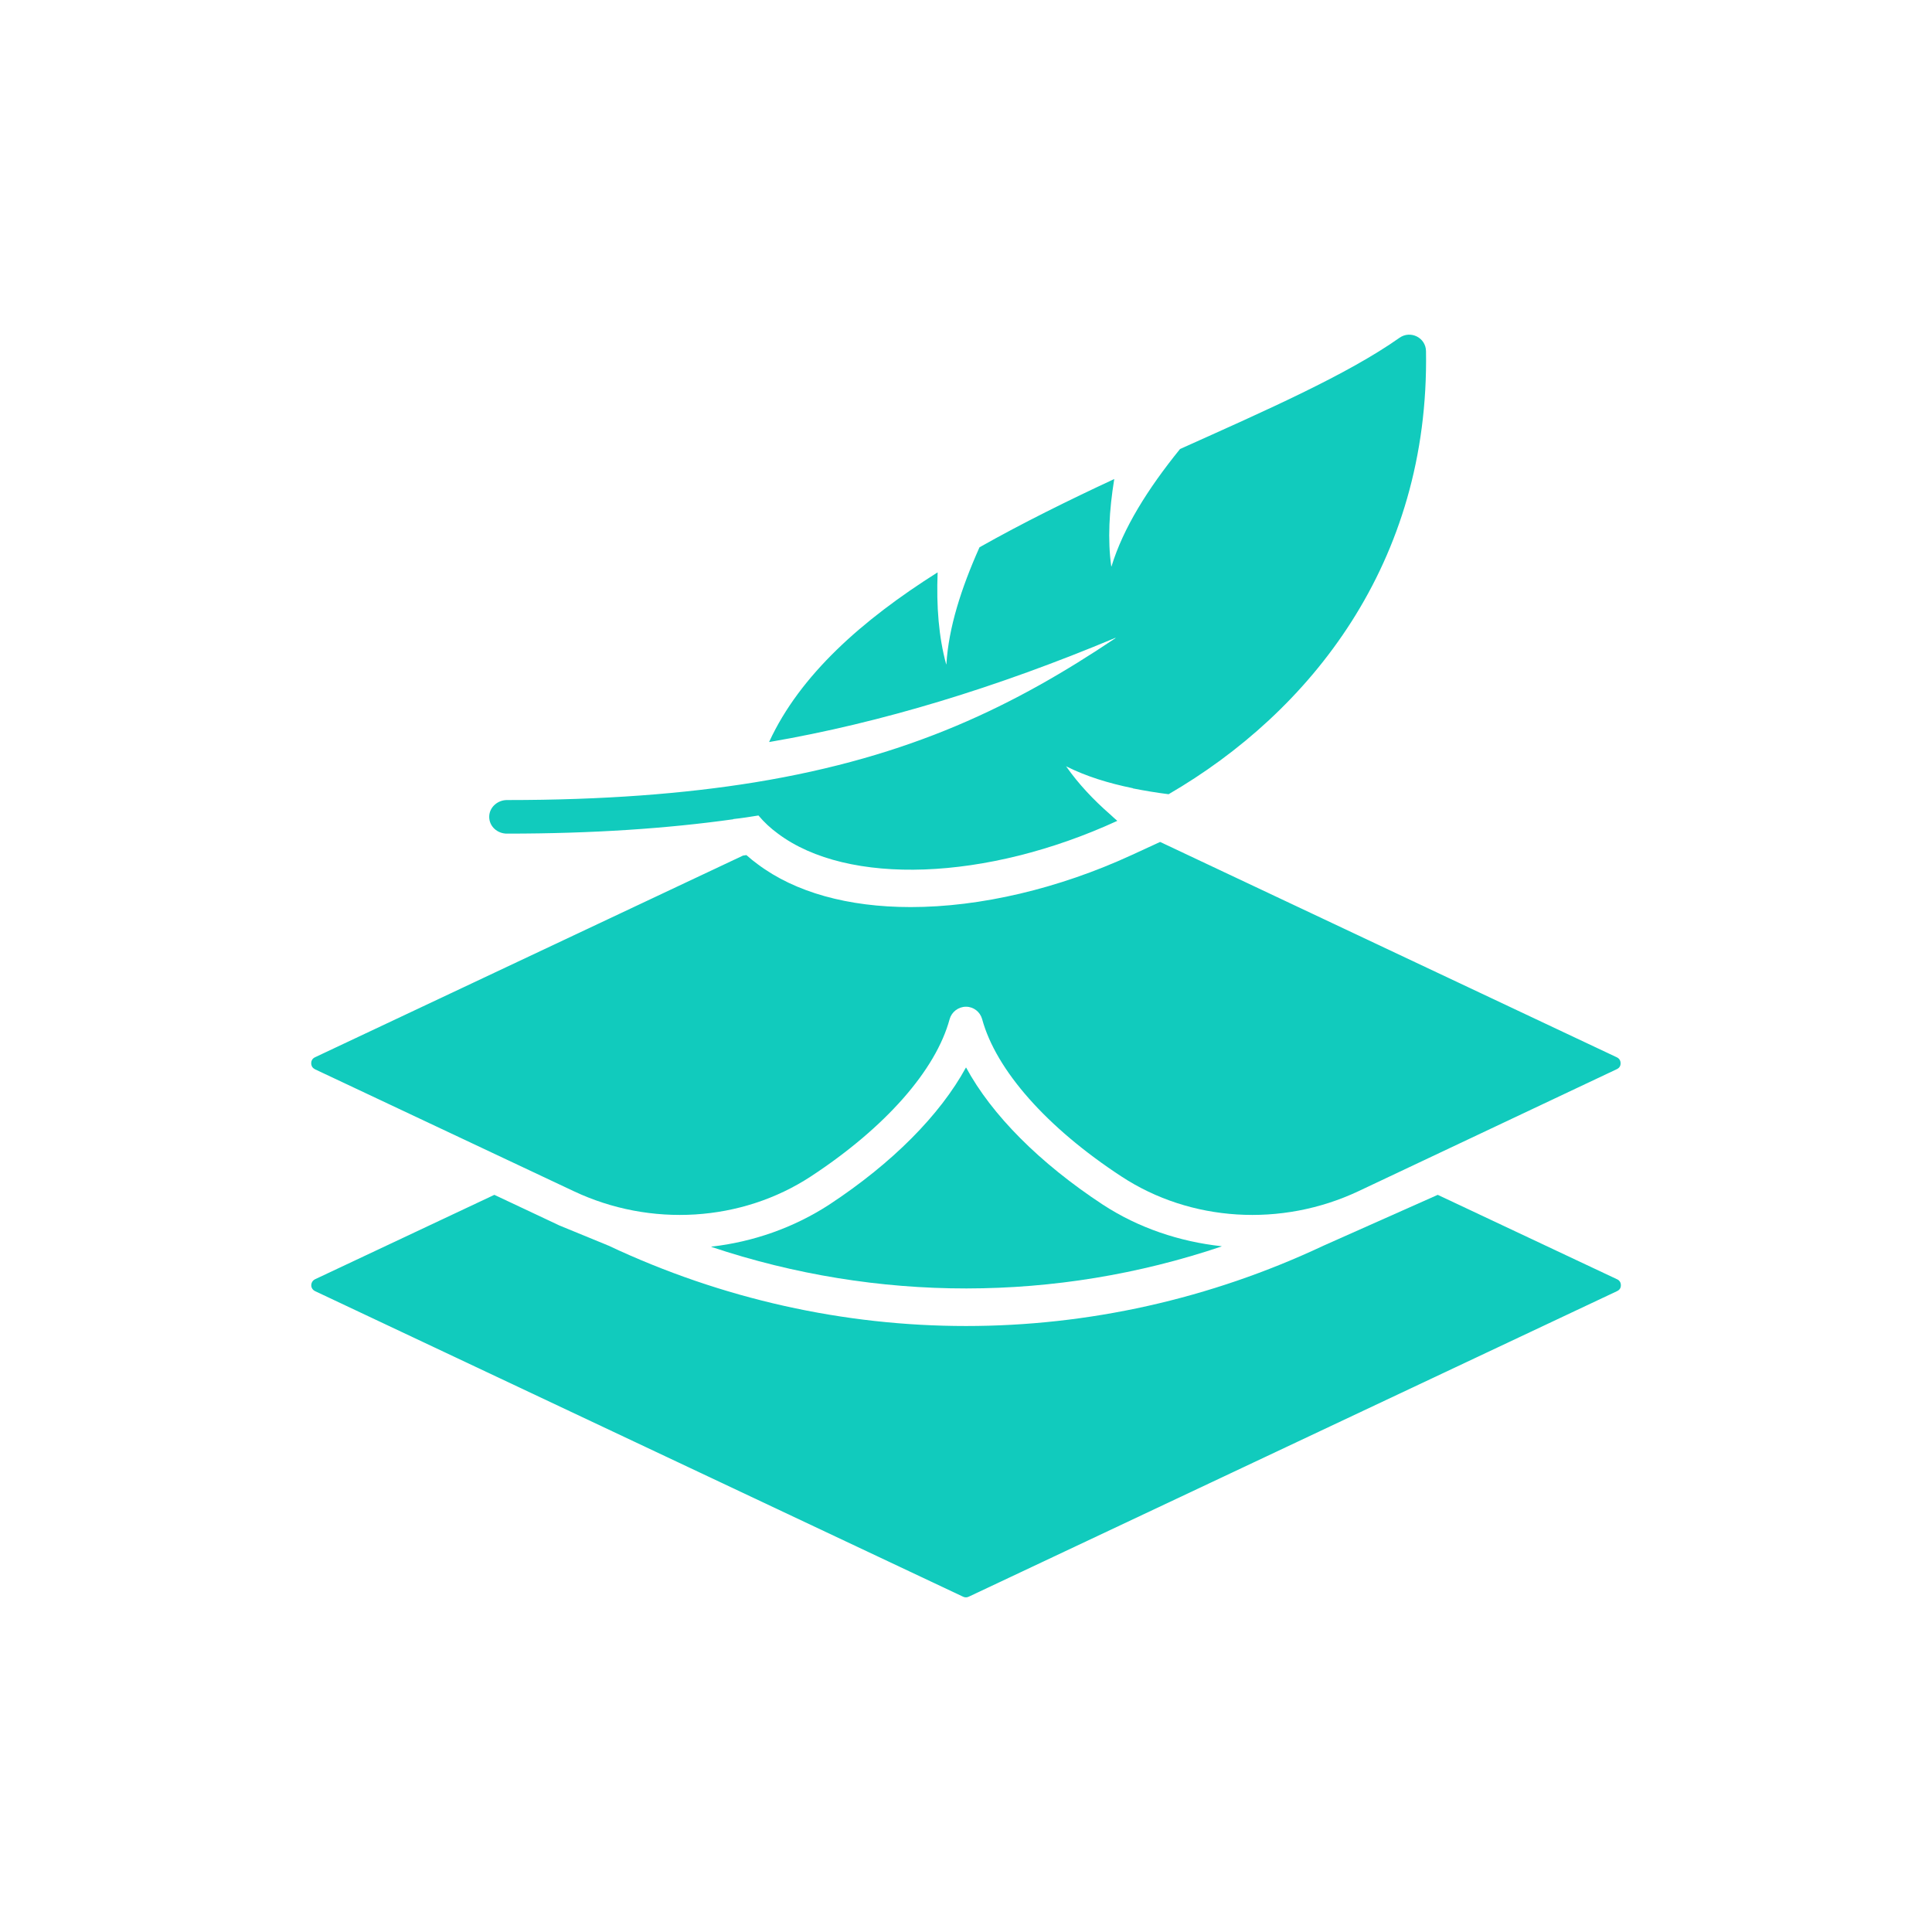
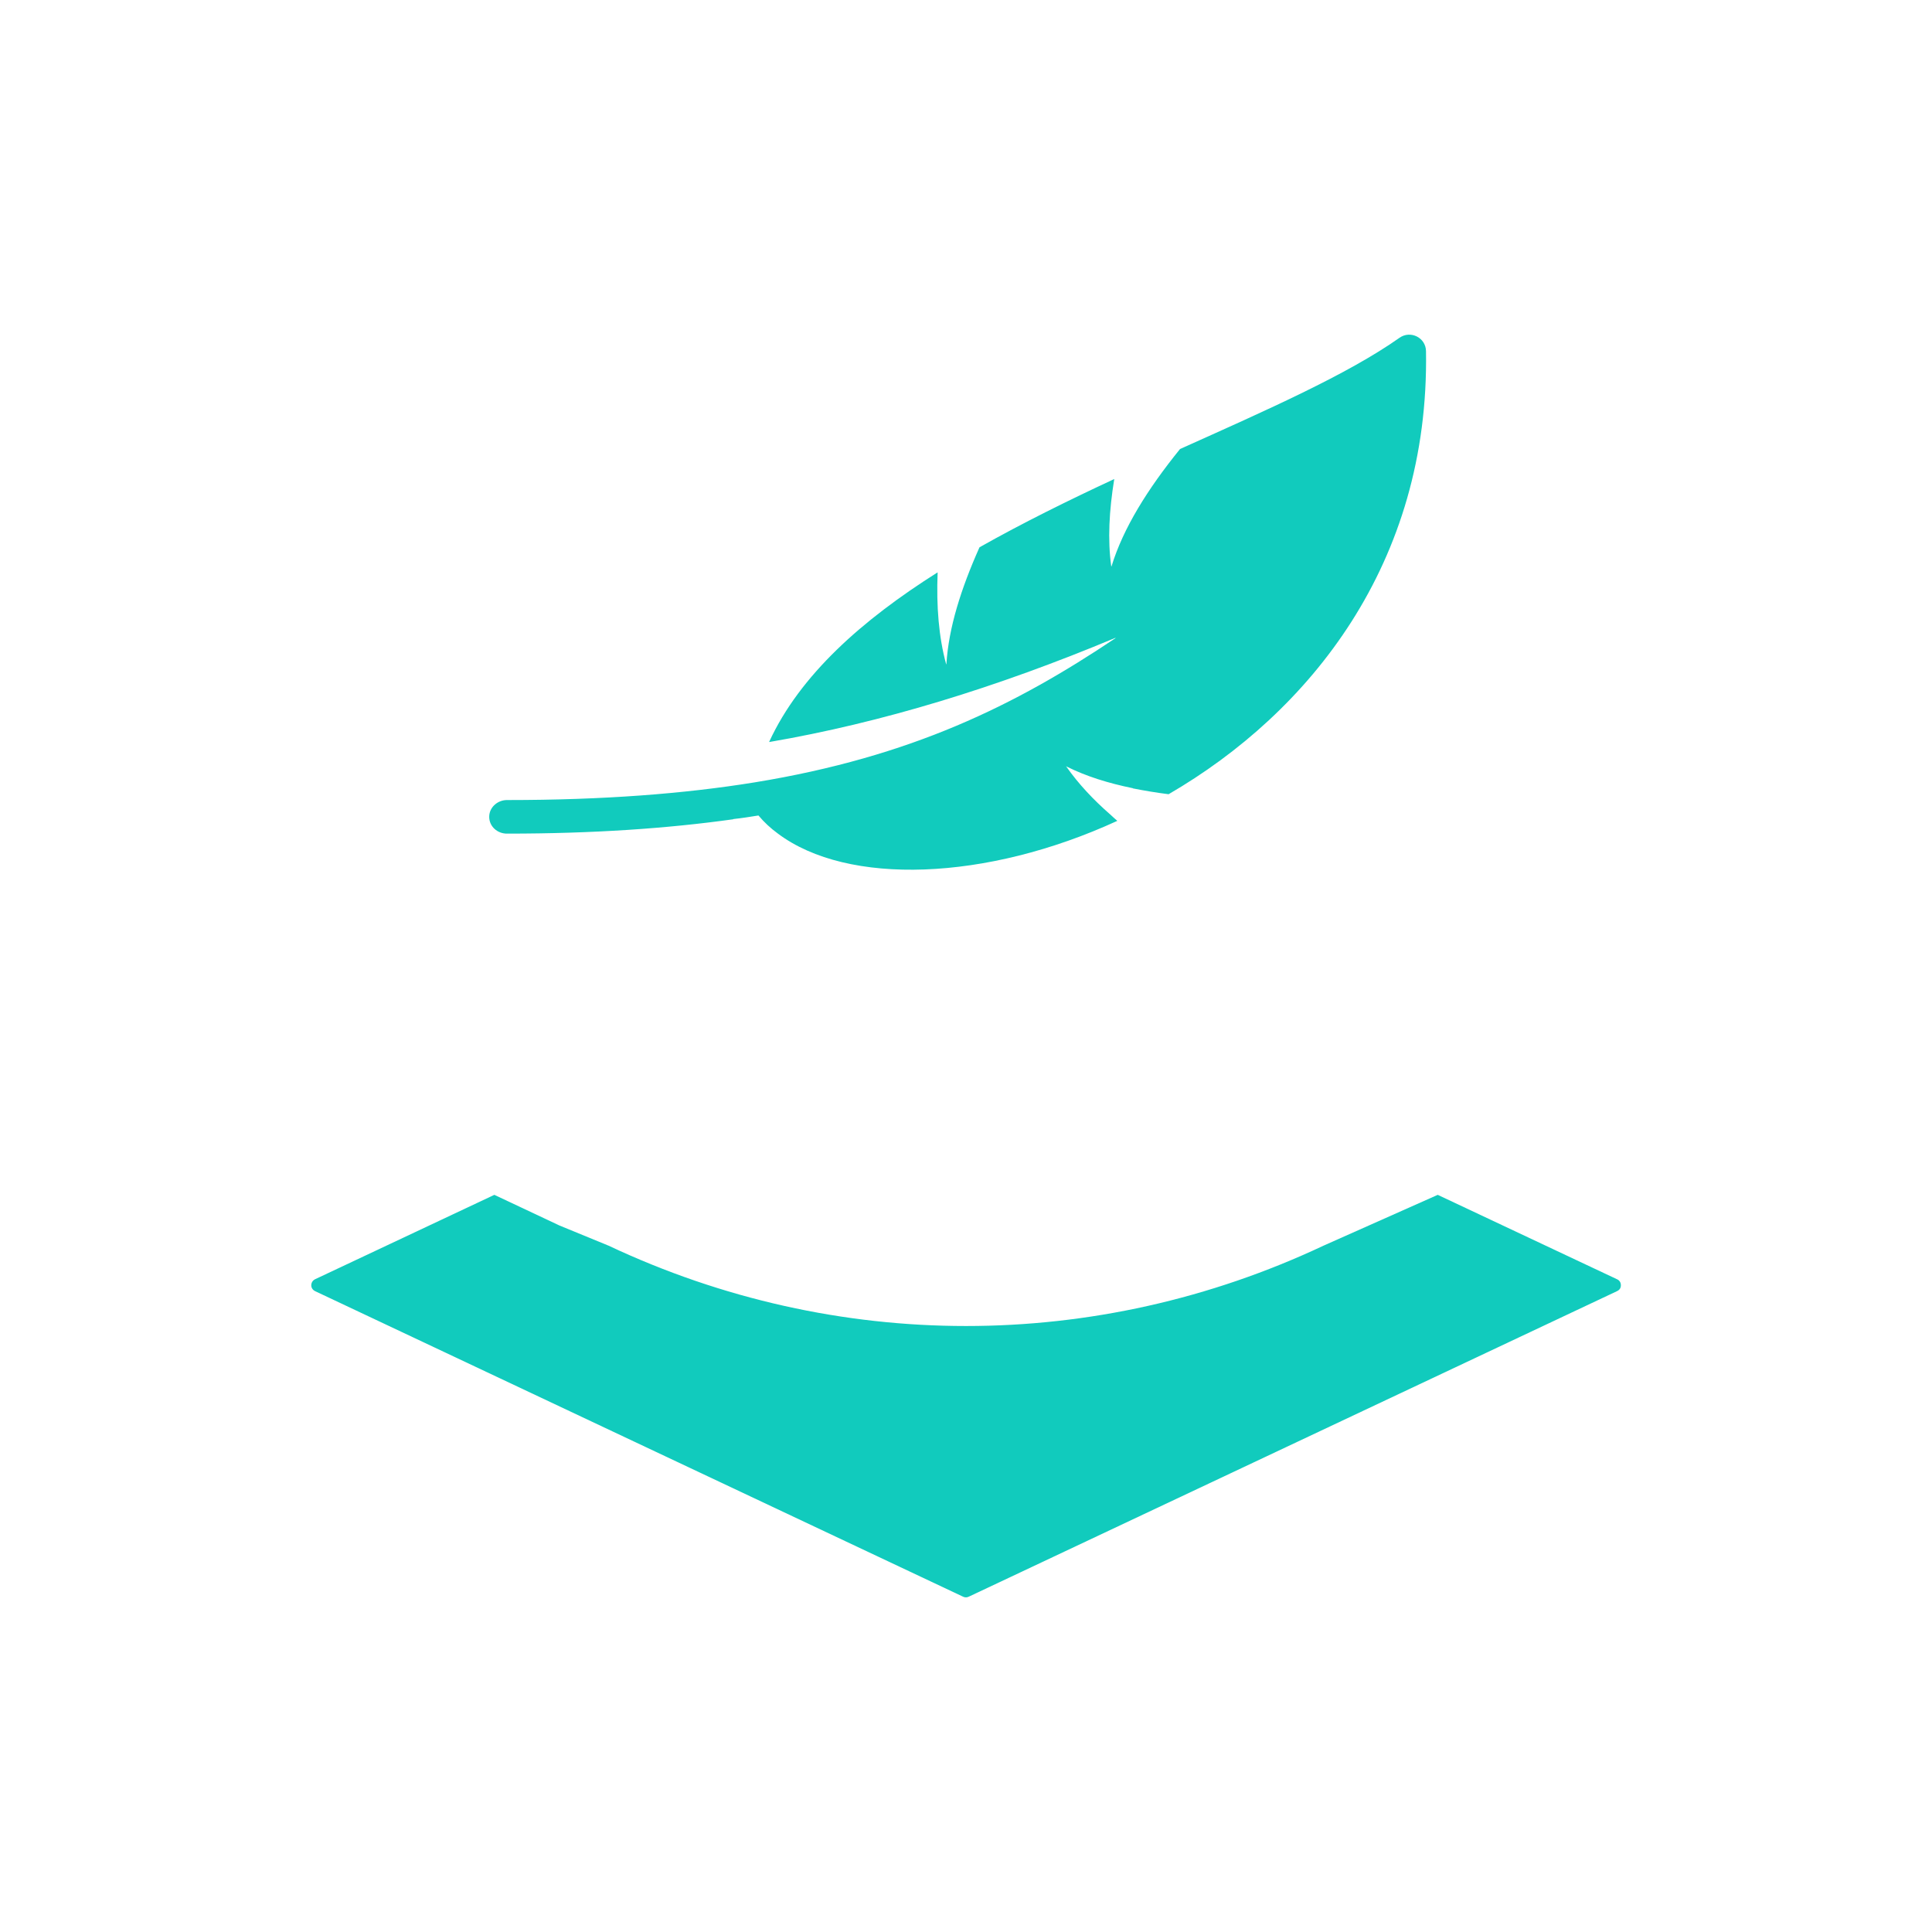
<svg xmlns="http://www.w3.org/2000/svg" viewBox="0 0 500 500" data-name="Layer 1" id="Layer_1">
  <defs>
    <style>
      .cls-1 {
        fill: #11cbbd;
      }
    </style>
  </defs>
  <path d="M131.28,215.74c22.19,0,41.43-1.33,58.46-3.71l.06-.06c2.19-.23,4.33-.58,6.47-.92.01,0,.03,0,.03.01,1.45,1.73,3.12,3.29,5.03,4.68,18.07,13.55,53.9,12.28,87.78-3.28.03-.01.03-.05,0-.07-.56-.51-1.13-.96-1.69-1.52-4.52-3.94-8.34-8.05-11.36-12.34-.06-.06-.12-.17-.17-.23.06.06.17.06.23.12,4.98,2.49,10.78,4.29,17.03,5.56l.06.06c2.95.58,6.02,1.1,9.2,1.5,0,0,.02,0,.03,0,36.54-21.22,67.52-59.75,66.61-114.68-.06-3.49-4.01-5.45-6.86-3.44-13.5,9.52-34.31,18.69-56.79,28.78,0,0-.01,0-.01.01-8.35,10.31-14.7,20.45-17.73,30.36-.01.04-.07.03-.07,0-.95-6.89-.55-14.39.77-22.53,0-.03-.03-.05-.05-.04-11.79,5.49-23.64,11.33-34.8,17.63,0,0-.01.01-.02.02-4.77,10.68-8,20.86-8.56,30.23,0,.04-.06.05-.07,0-1.92-7.05-2.54-15-2.2-23.69,0-.03-.03-.05-.06-.03-19.41,12.26-35.54,26.48-43.53,43.81-.01.03.01.06.04.06,29-4.97,58.87-14.12,89.54-26.95.04-.02.08.04.04.07-25.85,17.33-52.74,30.69-93.36,37.32-18.19,2.95-39.17,4.58-64.02,4.58h-.11c-2.41,0-4.54,1.85-4.59,4.26-.05,2.59,2.17,4.49,4.69,4.43Z" class="cls-1" />
-   <path d="M81.45,276.7l67.04,31.58c19.87,9.39,43.4,7.94,61.36-3.82,19.24-12.63,32.33-27.46,35.92-40.73.52-1.85,2.26-3.19,4.23-3.19s3.65,1.33,4.17,3.19c3.59,13.21,16.74,28.1,36.04,40.73,17.9,11.76,41.43,13.21,61.36,3.82l66.86-31.58c.87-.41.98-1.1.98-1.51s-.12-1.16-.98-1.56l-118.18-55.73s-.02,0-.03,0l-7.4,3.41c-18.89,8.69-39.11,13.44-57.13,13.44-16.22,0-29.9-3.82-39.57-11.07-1.04-.75-1.97-1.51-2.95-2.38-.12,0-.46.06-.87.12l-110.78,52.2c-.87.41-.98,1.16-.98,1.56s.12,1.1.93,1.51Z" class="cls-1" />
-   <path d="M250.03,276.3s-.05-.03-.06,0c-6.67,12.21-19,24.7-35.37,35.46-9.22,5.99-19.7,9.64-30.48,10.87-.04,0-.05.06,0,.07,42.89,14.35,89.11,14.35,132-.11.04-.01.03-.07,0-.07-10.83-1.18-21.43-4.71-30.71-10.76-16.37-10.76-28.76-23.25-35.37-35.46Z" class="cls-1" />
  <path d="M418.49,331.07l-46.39-21.84s-.02,0-.03,0l-29.53,13.14c-29.43,13.85-60.95,20.8-92.53,20.8s-63.1-6.95-92.53-20.8l-12.69-5.21-16.84-7.93s-.02,0-.03,0l-46.39,21.84c-.81.41-.98,1.16-.98,1.56s.17,1.1.98,1.51l167.73,79.09c.46.23,1.04.23,1.56-.06l167.68-79.03c.87-.41.98-1.1.98-1.51s-.12-1.16-.98-1.56Z" class="cls-1" />
</svg>